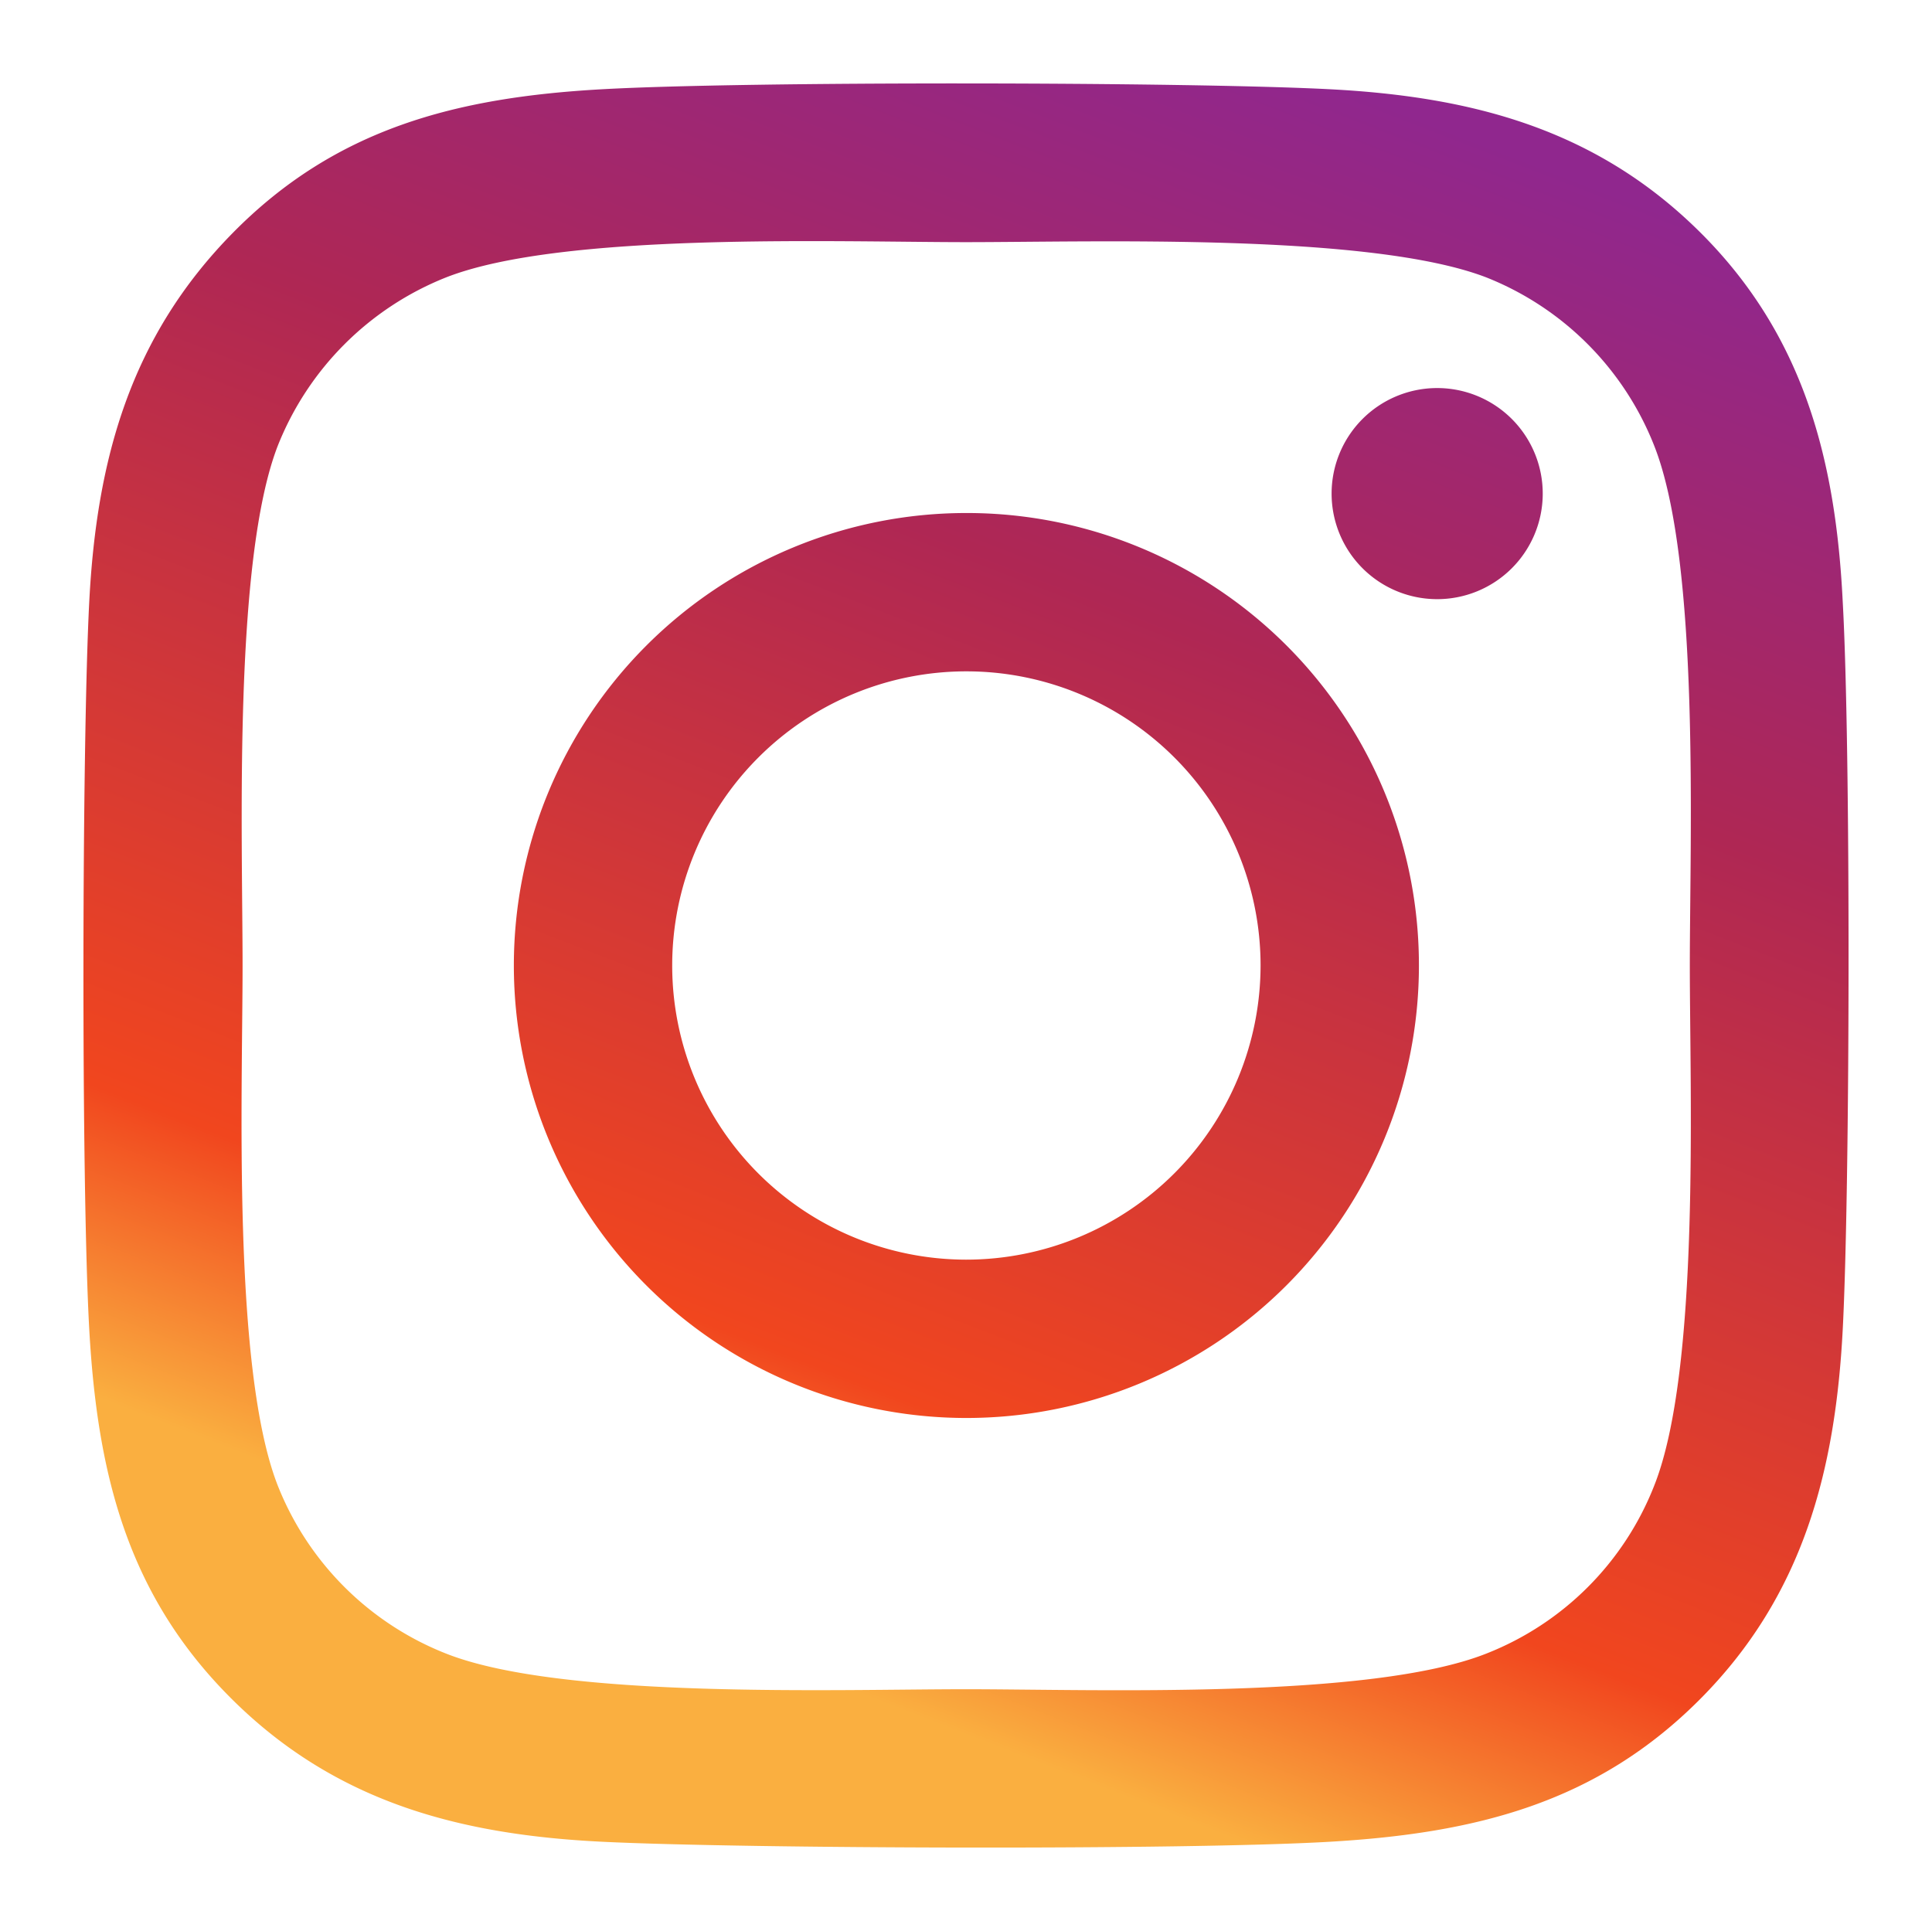
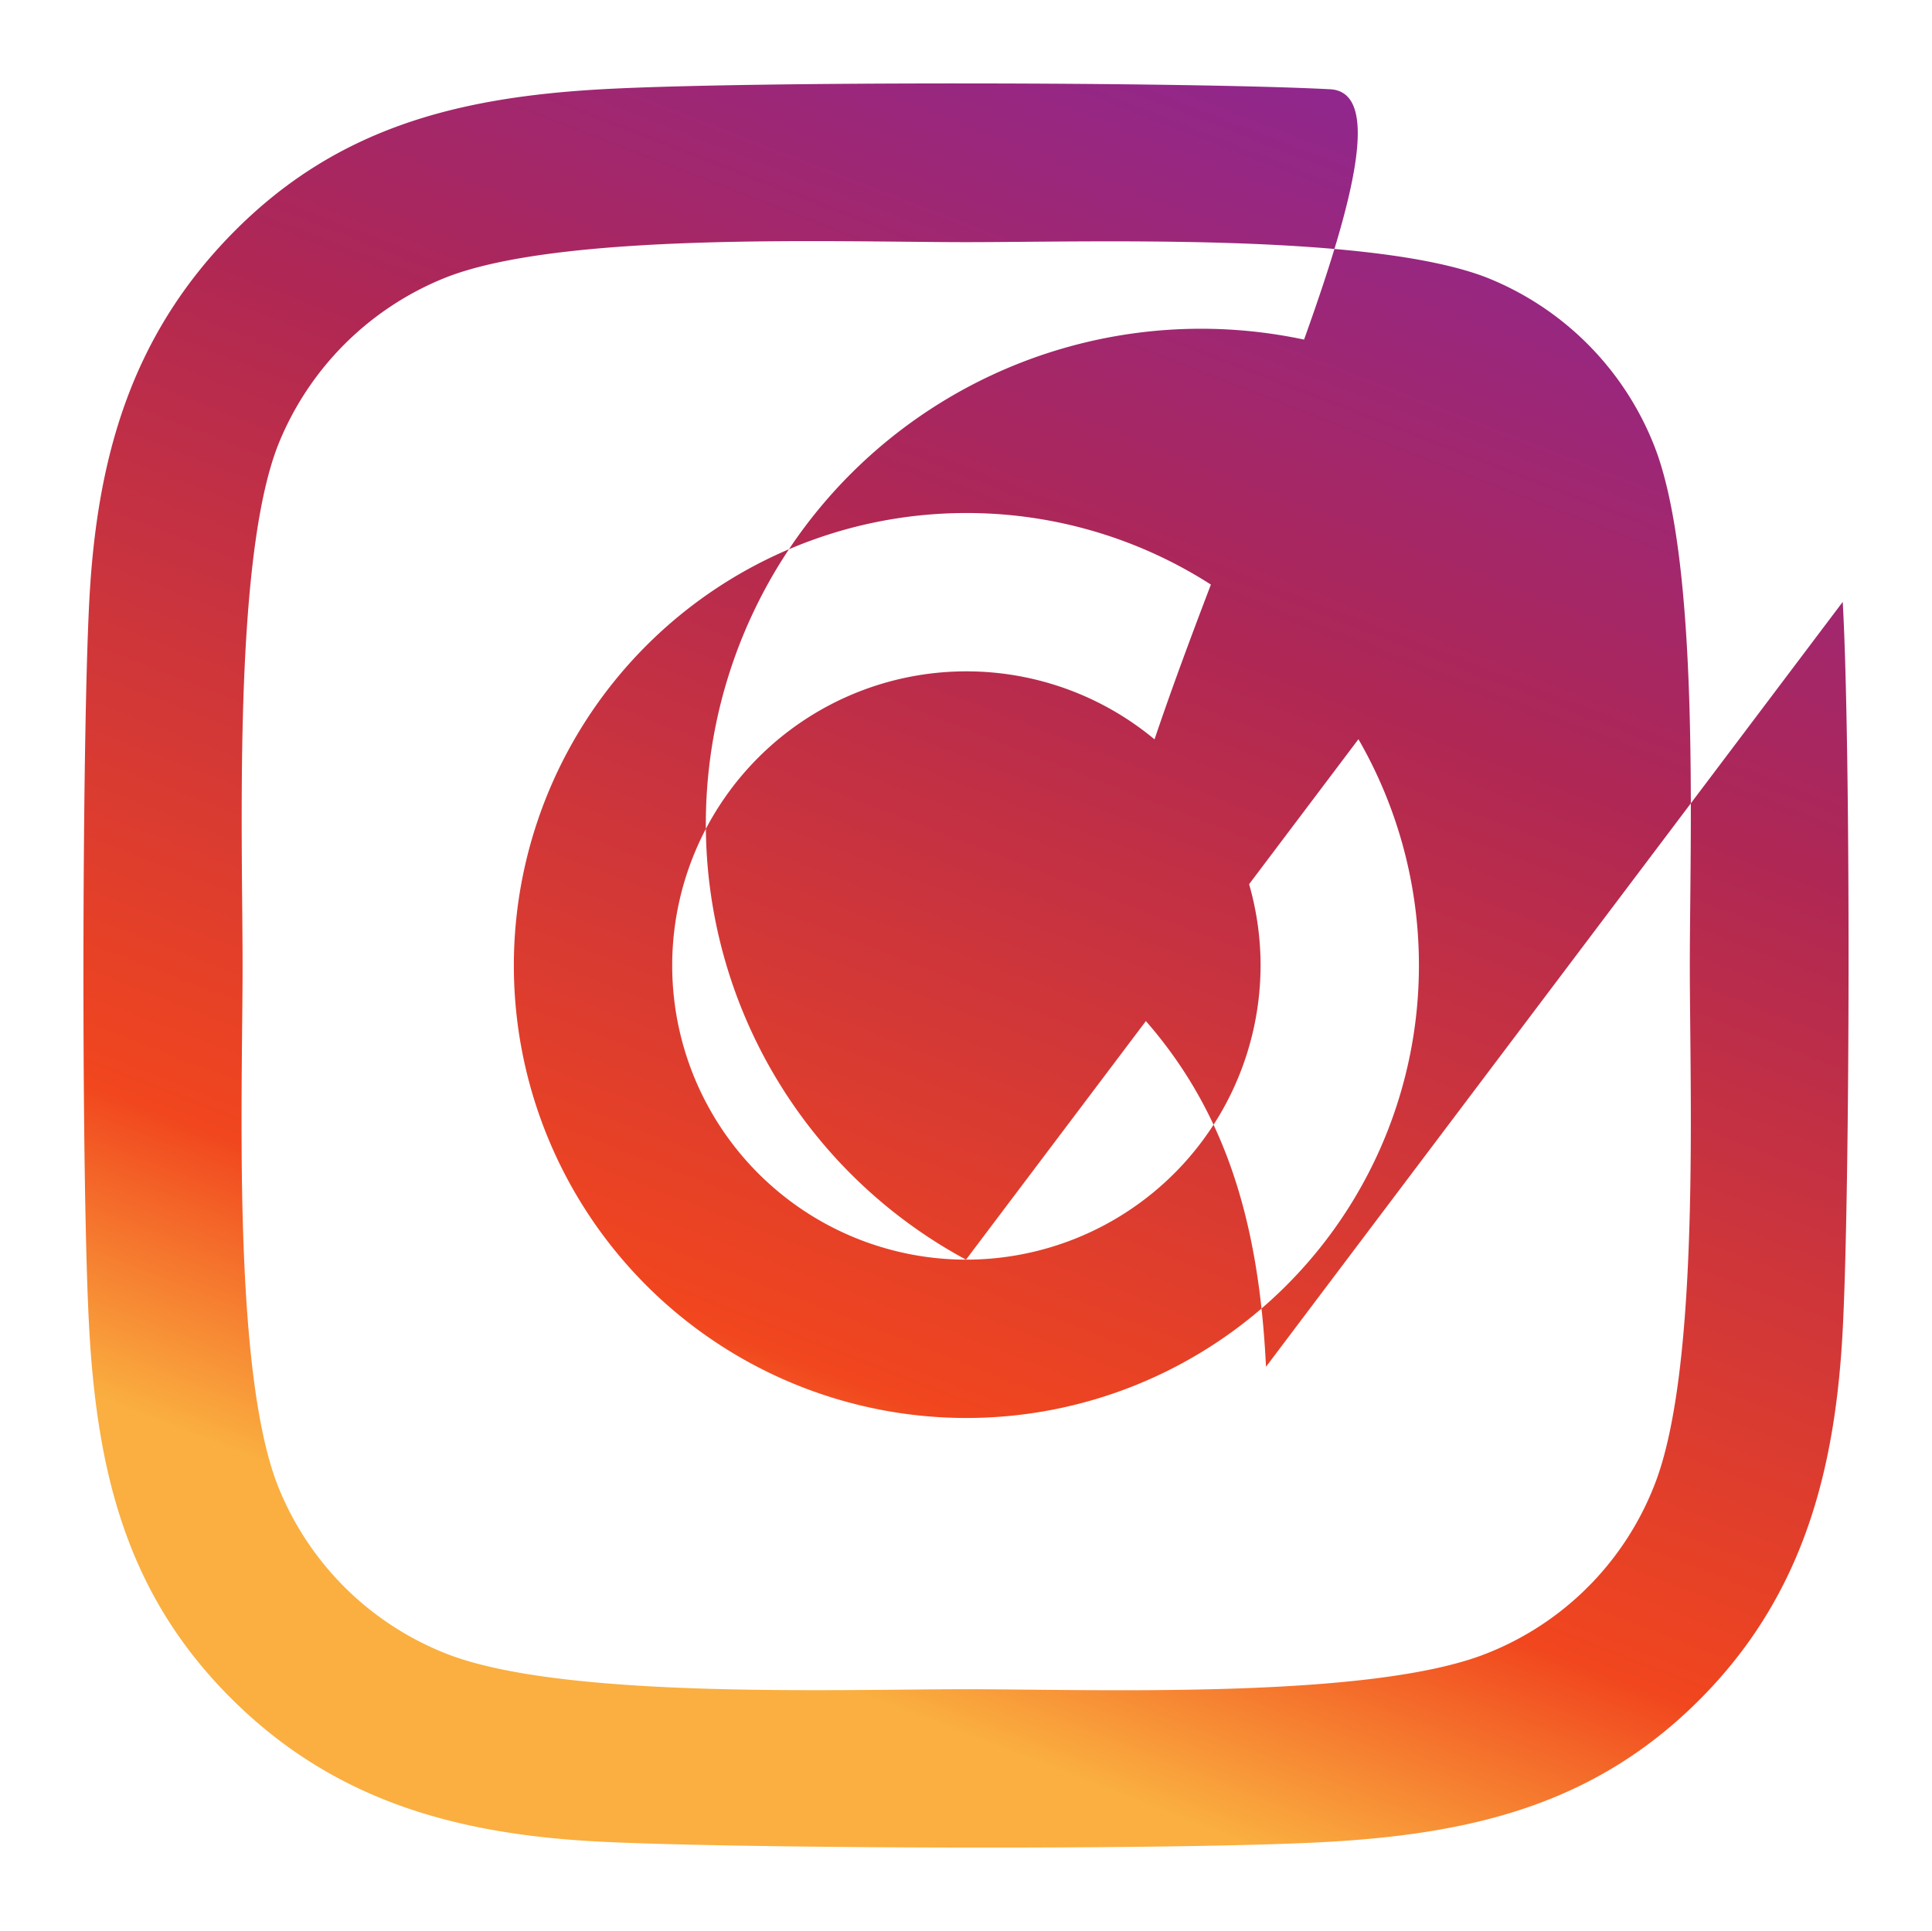
<svg xmlns="http://www.w3.org/2000/svg" id="Layer_1" data-name="Layer 1" viewBox="0 0 49.78 49.77">
  <defs>
    <style>.cls-1{fill:url(#linear-gradient);}</style>
    <linearGradient id="linear-gradient" x1="18.04" y1="42.52" x2="33.96" y2="1.52" gradientUnits="userSpaceOnUse">
      <stop offset="0.01" stop-color="#faaf40" />
      <stop offset="0.18" stop-color="#f1461e" />
      <stop offset="0.66" stop-color="#af2754" />
      <stop offset="0.99" stop-color="#90278e" />
    </linearGradient>
  </defs>
  <title>Redes Sociais</title>
-   <path class="cls-1" d="M24.89,13.22A11.66,11.66,0,1,0,36.56,24.88,11.65,11.65,0,0,0,24.89,13.22Zm0,19.24a7.58,7.58,0,1,1,7.59-7.58,7.59,7.59,0,0,1-7.59,7.58ZM39.75,12.75A2.72,2.72,0,1,1,37,10,2.72,2.72,0,0,1,39.75,12.75Zm7.73,2.76c-.18-3.65-1-6.87-3.68-9.53S37.92,2.49,34.27,2.3s-15-.21-18.76,0S8.65,3.31,6,6,2.49,11.85,2.3,15.5s-.21,15,0,18.76,1,6.87,3.68,9.53,5.88,3.49,9.53,3.67,15,.22,18.76,0,6.87-1,9.53-3.67,3.49-5.89,3.68-9.53.21-15,0-18.75ZM42.62,38.29a7.65,7.65,0,0,1-4.32,4.32c-3,1.19-10.1.92-13.41.92s-10.42.26-13.4-.92a7.7,7.7,0,0,1-4.33-4.32c-1.18-3-.91-10.1-.91-13.41S6,14.46,7.16,11.48a7.74,7.74,0,0,1,4.33-4.33c3-1.18,10.1-.91,13.4-.91S35.32,6,38.3,7.15a7.7,7.7,0,0,1,4.32,4.33c1.19,3,.92,10.1.92,13.4S43.81,35.31,42.62,38.29Z" />
+   <path class="cls-1" d="M24.89,13.22A11.66,11.66,0,1,0,36.56,24.88,11.65,11.65,0,0,0,24.89,13.22Zm0,19.24a7.58,7.58,0,1,1,7.59-7.58,7.59,7.59,0,0,1-7.59,7.58ZA2.72,2.72,0,1,1,37,10,2.72,2.72,0,0,1,39.75,12.75Zm7.73,2.76c-.18-3.65-1-6.87-3.68-9.53S37.92,2.49,34.27,2.3s-15-.21-18.76,0S8.65,3.31,6,6,2.49,11.85,2.3,15.5s-.21,15,0,18.76,1,6.87,3.68,9.53,5.88,3.49,9.53,3.67,15,.22,18.76,0,6.87-1,9.53-3.67,3.49-5.89,3.68-9.53.21-15,0-18.75ZM42.62,38.29a7.65,7.65,0,0,1-4.32,4.32c-3,1.19-10.1.92-13.41.92s-10.42.26-13.4-.92a7.7,7.7,0,0,1-4.33-4.32c-1.18-3-.91-10.1-.91-13.41S6,14.46,7.16,11.48a7.74,7.74,0,0,1,4.33-4.33c3-1.18,10.1-.91,13.4-.91S35.32,6,38.3,7.15a7.7,7.7,0,0,1,4.32,4.33c1.19,3,.92,10.1.92,13.4S43.81,35.31,42.62,38.29Z" />
</svg>